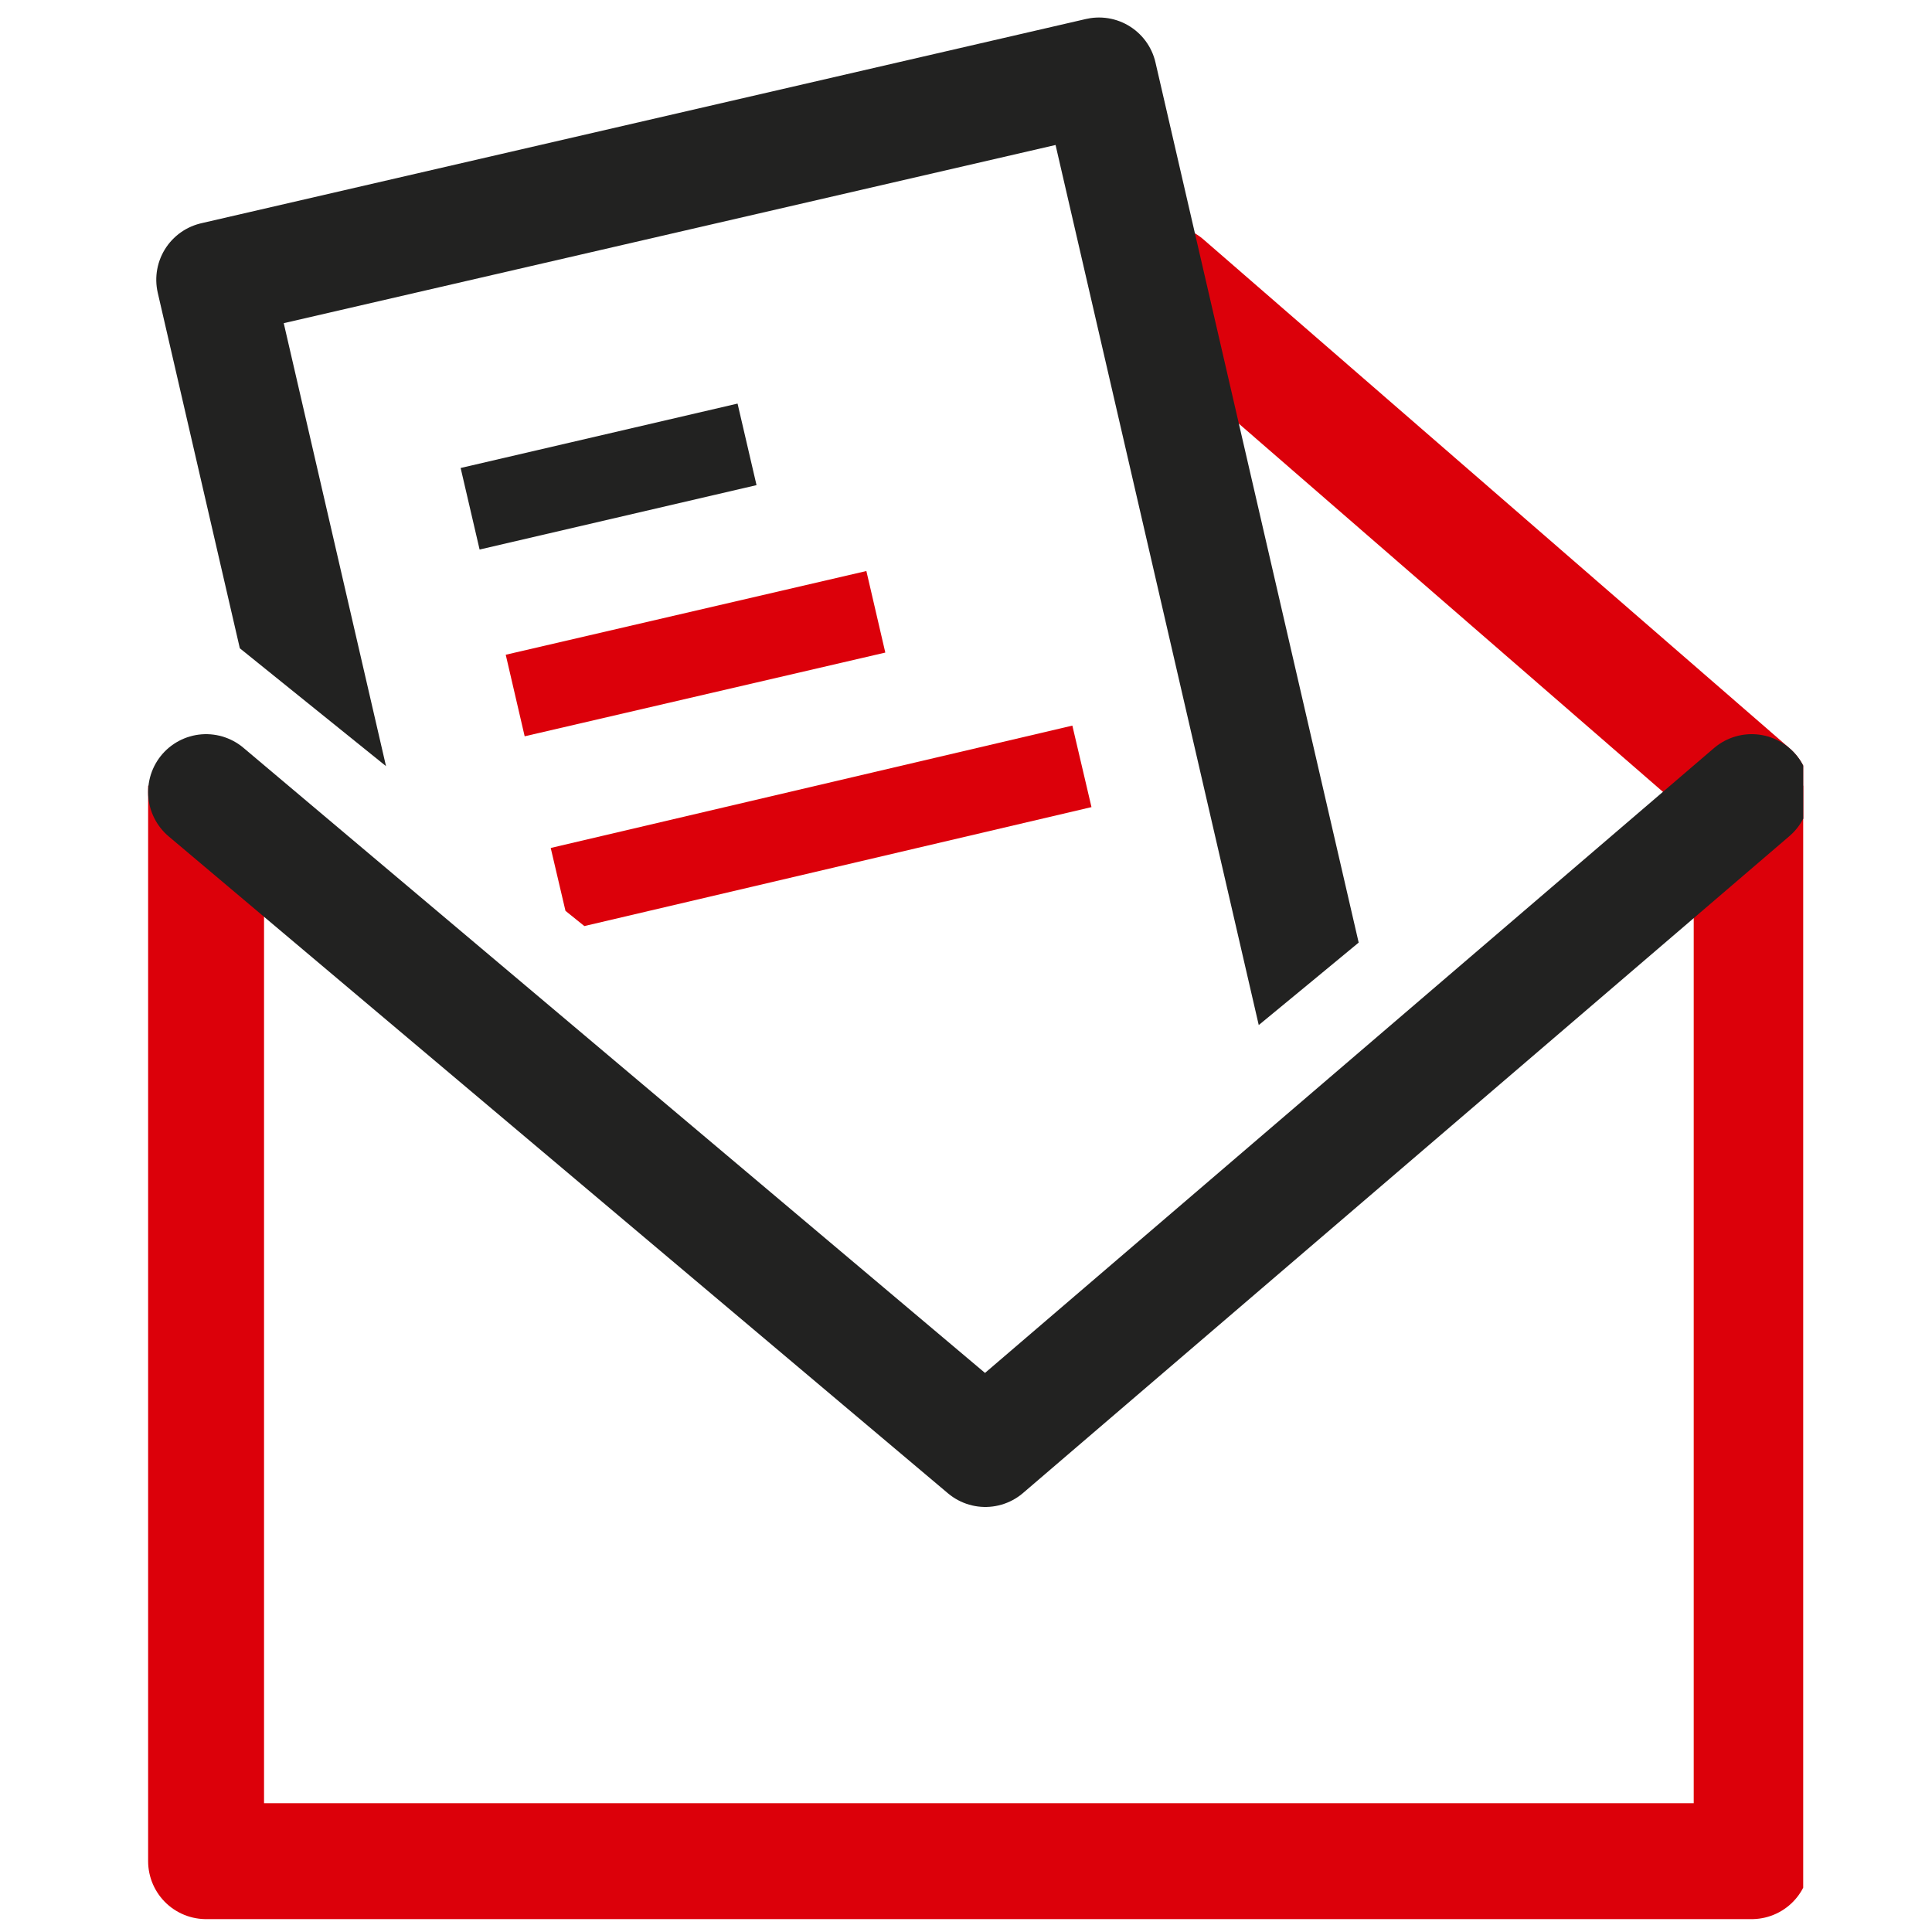
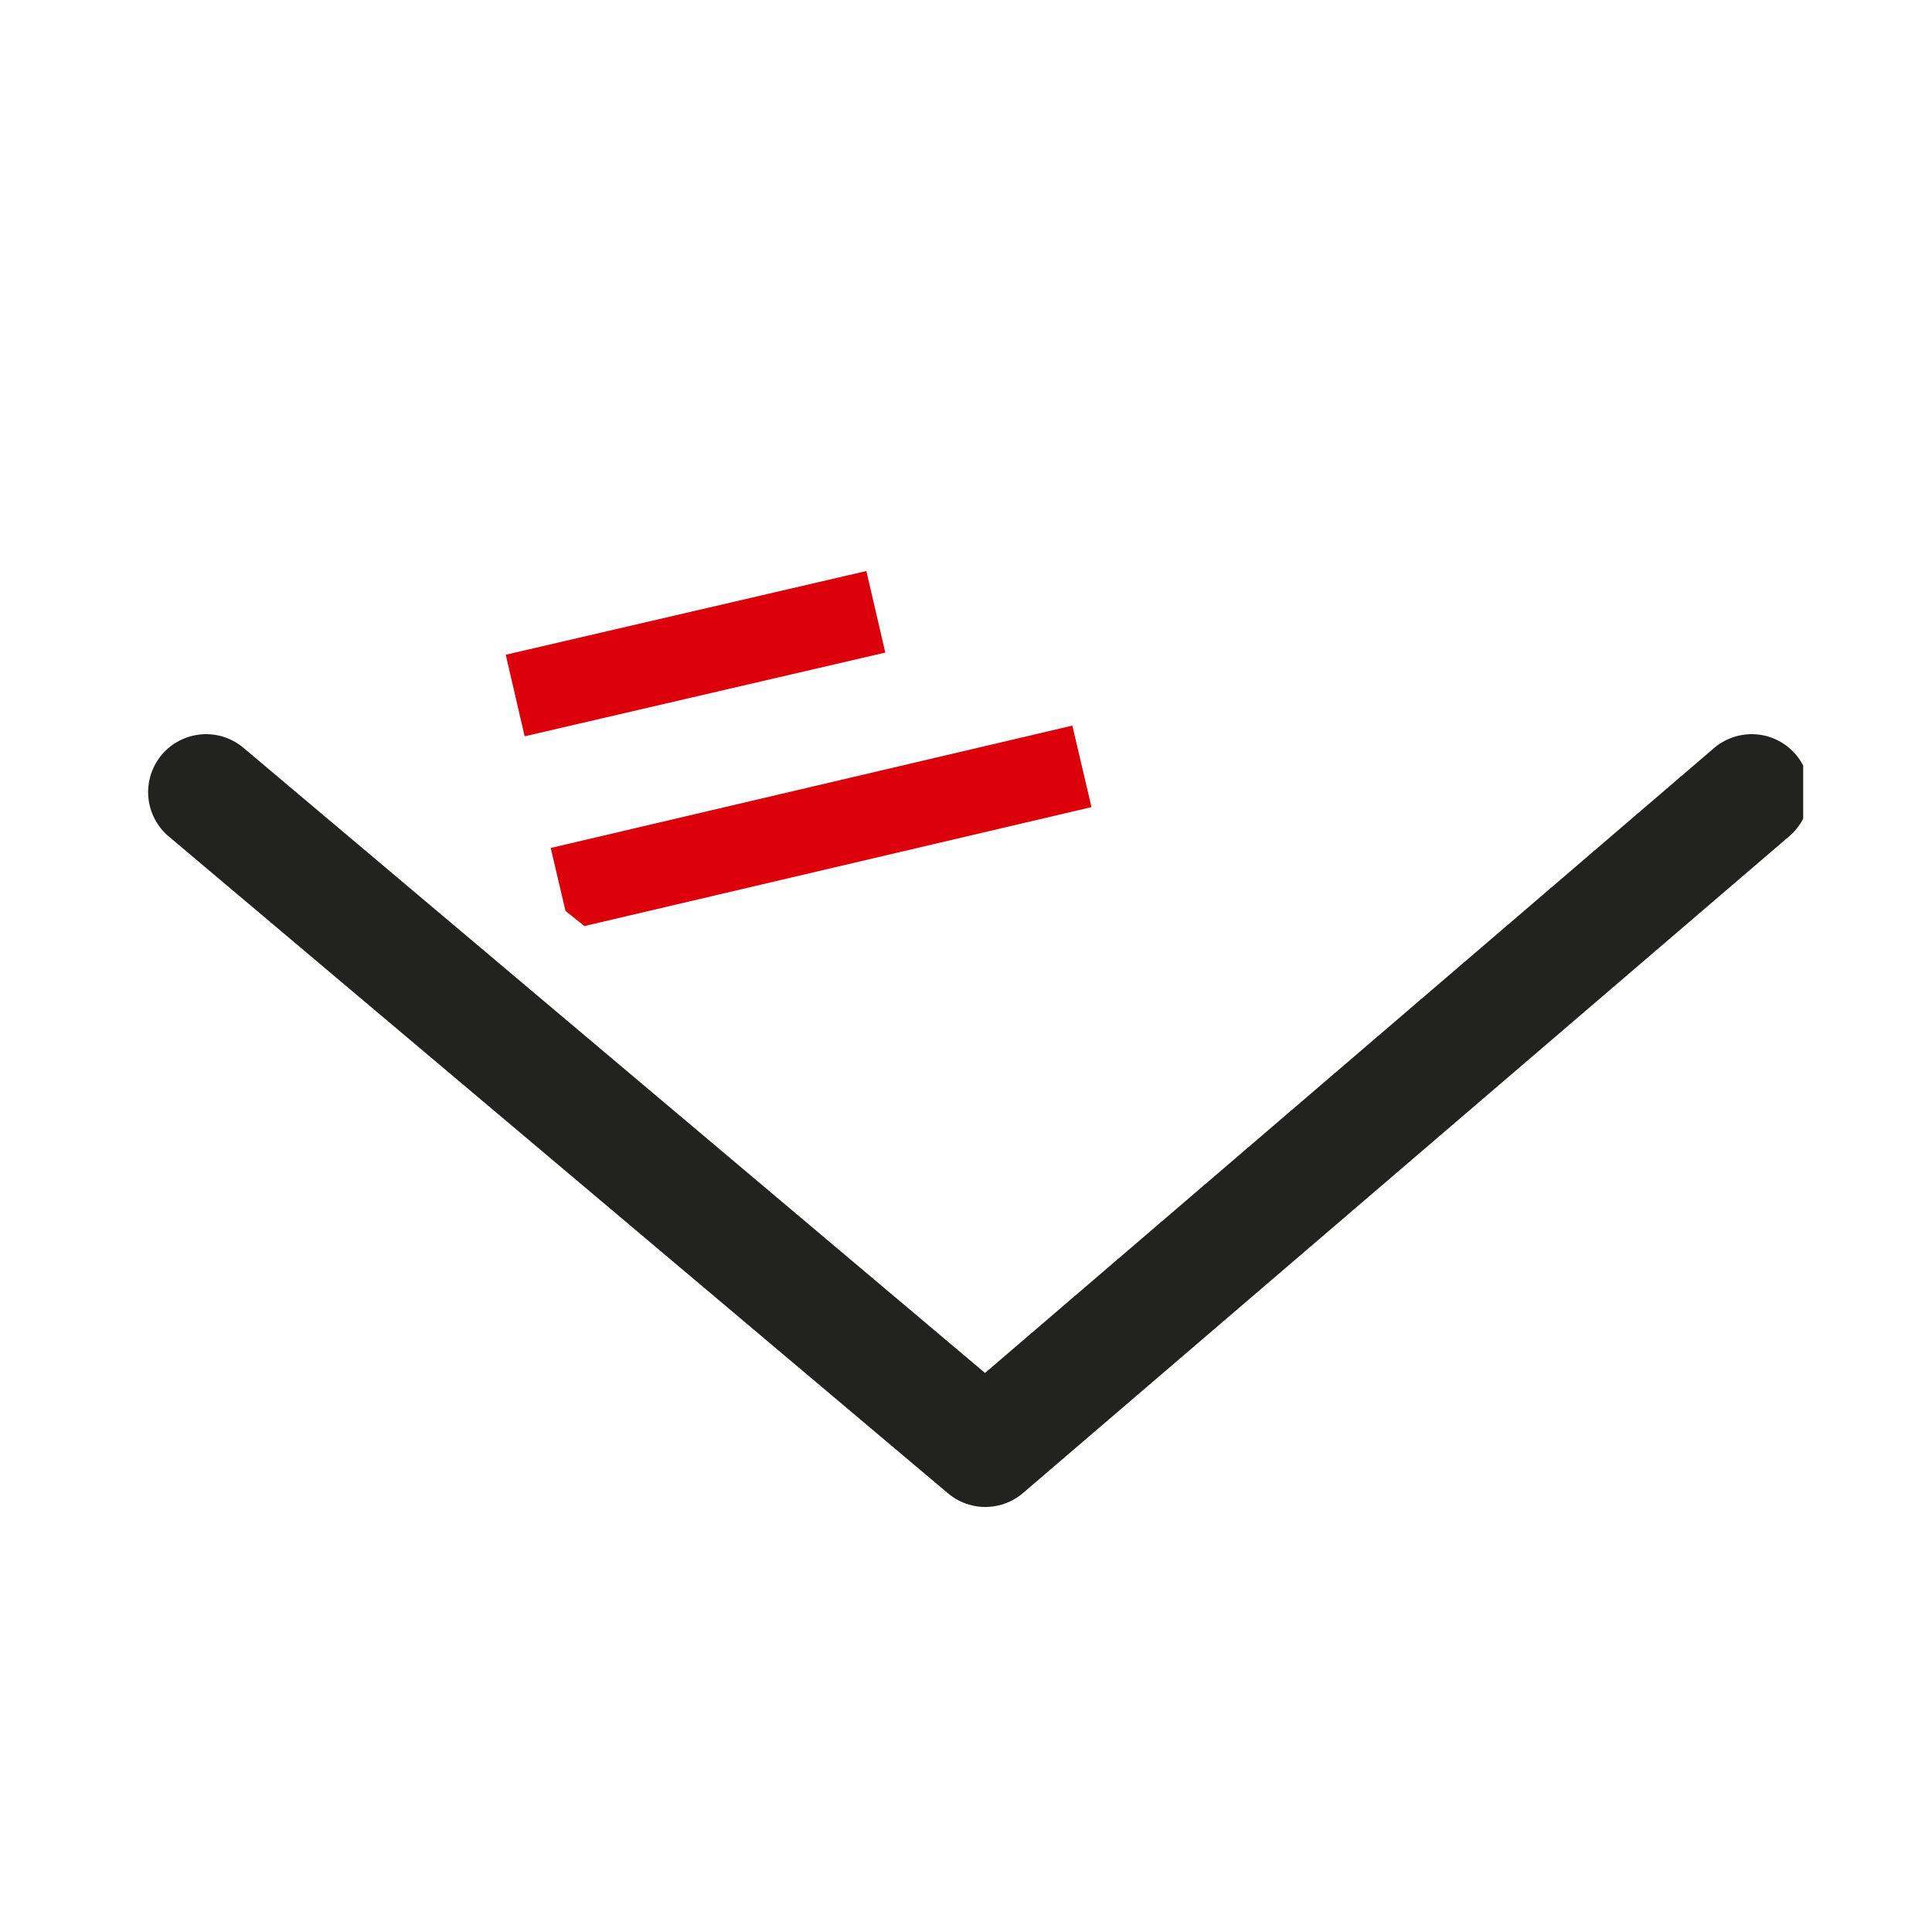
<svg xmlns="http://www.w3.org/2000/svg" id="Ebene_1" data-name="Ebene 1" version="1.1" viewBox="0 0 30 30">
  <defs>
    <style>
      .cls-1, .cls-2, .cls-3, .cls-4, .cls-5, .cls-6, .cls-7 {
        fill: none;
      }

      .cls-1, .cls-3, .cls-5, .cls-7 {
        stroke-linejoin: round;
      }

      .cls-1, .cls-3, .cls-7 {
        stroke-linecap: round;
      }

      .cls-1, .cls-4, .cls-5 {
        stroke: #dc000a;
      }

      .cls-1, .cls-5, .cls-7 {
        stroke-width: 1.8px;
      }

      .cls-8 {
        clip-path: url(#clippath-2);
      }

      .cls-2 {
        stroke-width: 0px;
      }

      .cls-9 {
        clip-path: url(#clippath-1);
      }

      .cls-3 {
        stroke-width: 1.8px;
      }

      .cls-3, .cls-6, .cls-7 {
        stroke: #222221;
      }

      .cls-4, .cls-6 {
        stroke-width: 1.3px;
      }

      .cls-10 {
        clip-path: url(#clippath);
      }
    </style>
    <clipPath id="clippath">
-       <rect class="cls-2" x="-3.8" y="-2.7" width="31.8" height="32.5" />
-     </clipPath>
+       </clipPath>
    <clipPath id="clippath-1">
      <path class="cls-2" d="M14.8-2.7L-3.8,4l19.1,15.4s12.5-10.2,12.5-10.5S15.1-2.7,15.1-2.7h-.2Z" />
    </clipPath>
    <clipPath id="clippath-2">
      <rect class="cls-2" x="-3.8" y="-2.7" width="31.8" height="32.5" />
    </clipPath>
  </defs>
  <g class="cls-10">
    <g>
-       <polyline class="cls-5" points="27.2 12.2 27.2 28.9 12.8 28.9 3.2 28.9 3.2 12.2" />
      <path class="cls-1" d="M5.8,9.7" />
      <line class="cls-1" x1="27.2" y1="12.3" x2="18.1" y2="4.4" />
    </g>
  </g>
  <g class="cls-9">
    <g>
      <rect class="cls-2" x="5.3" y="2.5" width="14.1" height="19.3" transform="translate(-2.4 3.1) rotate(-13)" />
-       <rect class="cls-3" x="5.3" y="2.5" width="14.1" height="19.3" transform="translate(-2.4 3.1) rotate(-13)" />
      <line class="cls-4" x1="8" y1="10.8" x2="13.6" y2="9.5" />
      <line class="cls-4" x1="8.7" y1="13.8" x2="16.8" y2="11.9" />
-       <line class="cls-6" x1="7.3" y1="7.9" x2="11.6" y2="6.9" />
    </g>
  </g>
  <g class="cls-8">
    <polyline class="cls-7" points="3.2 12.3 15.3 22.5 27.2 12.3" />
  </g>
</svg>